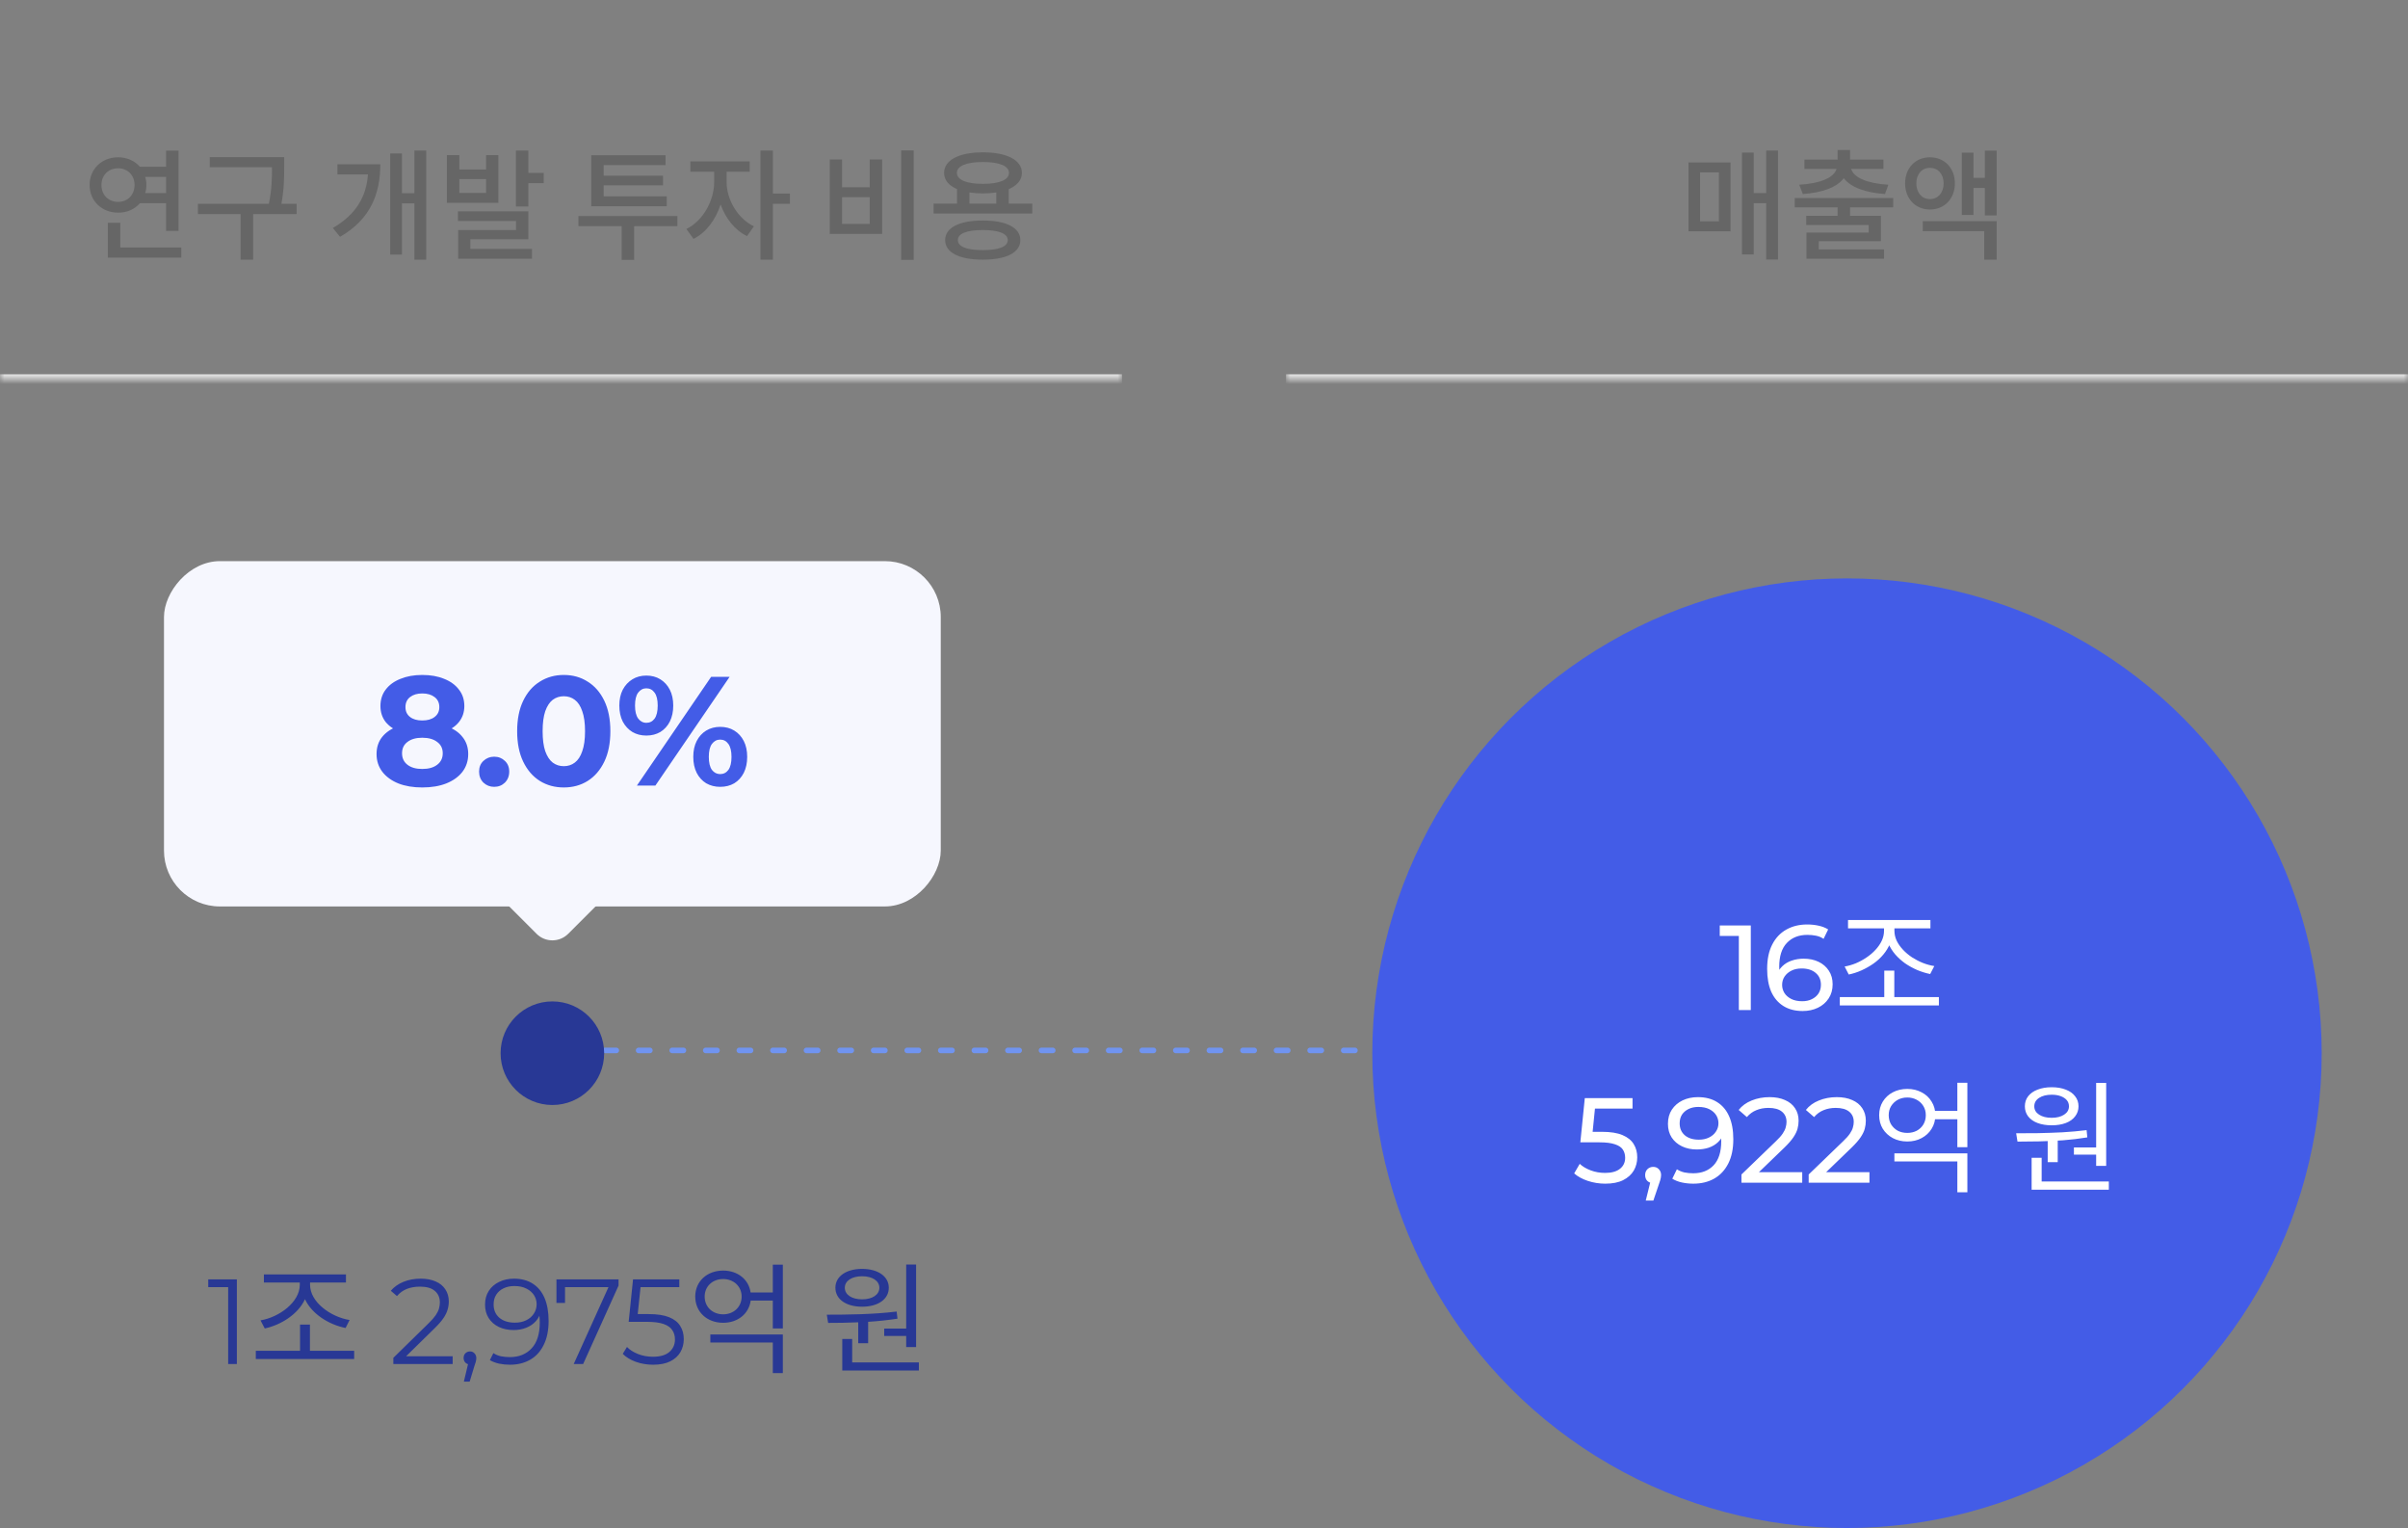
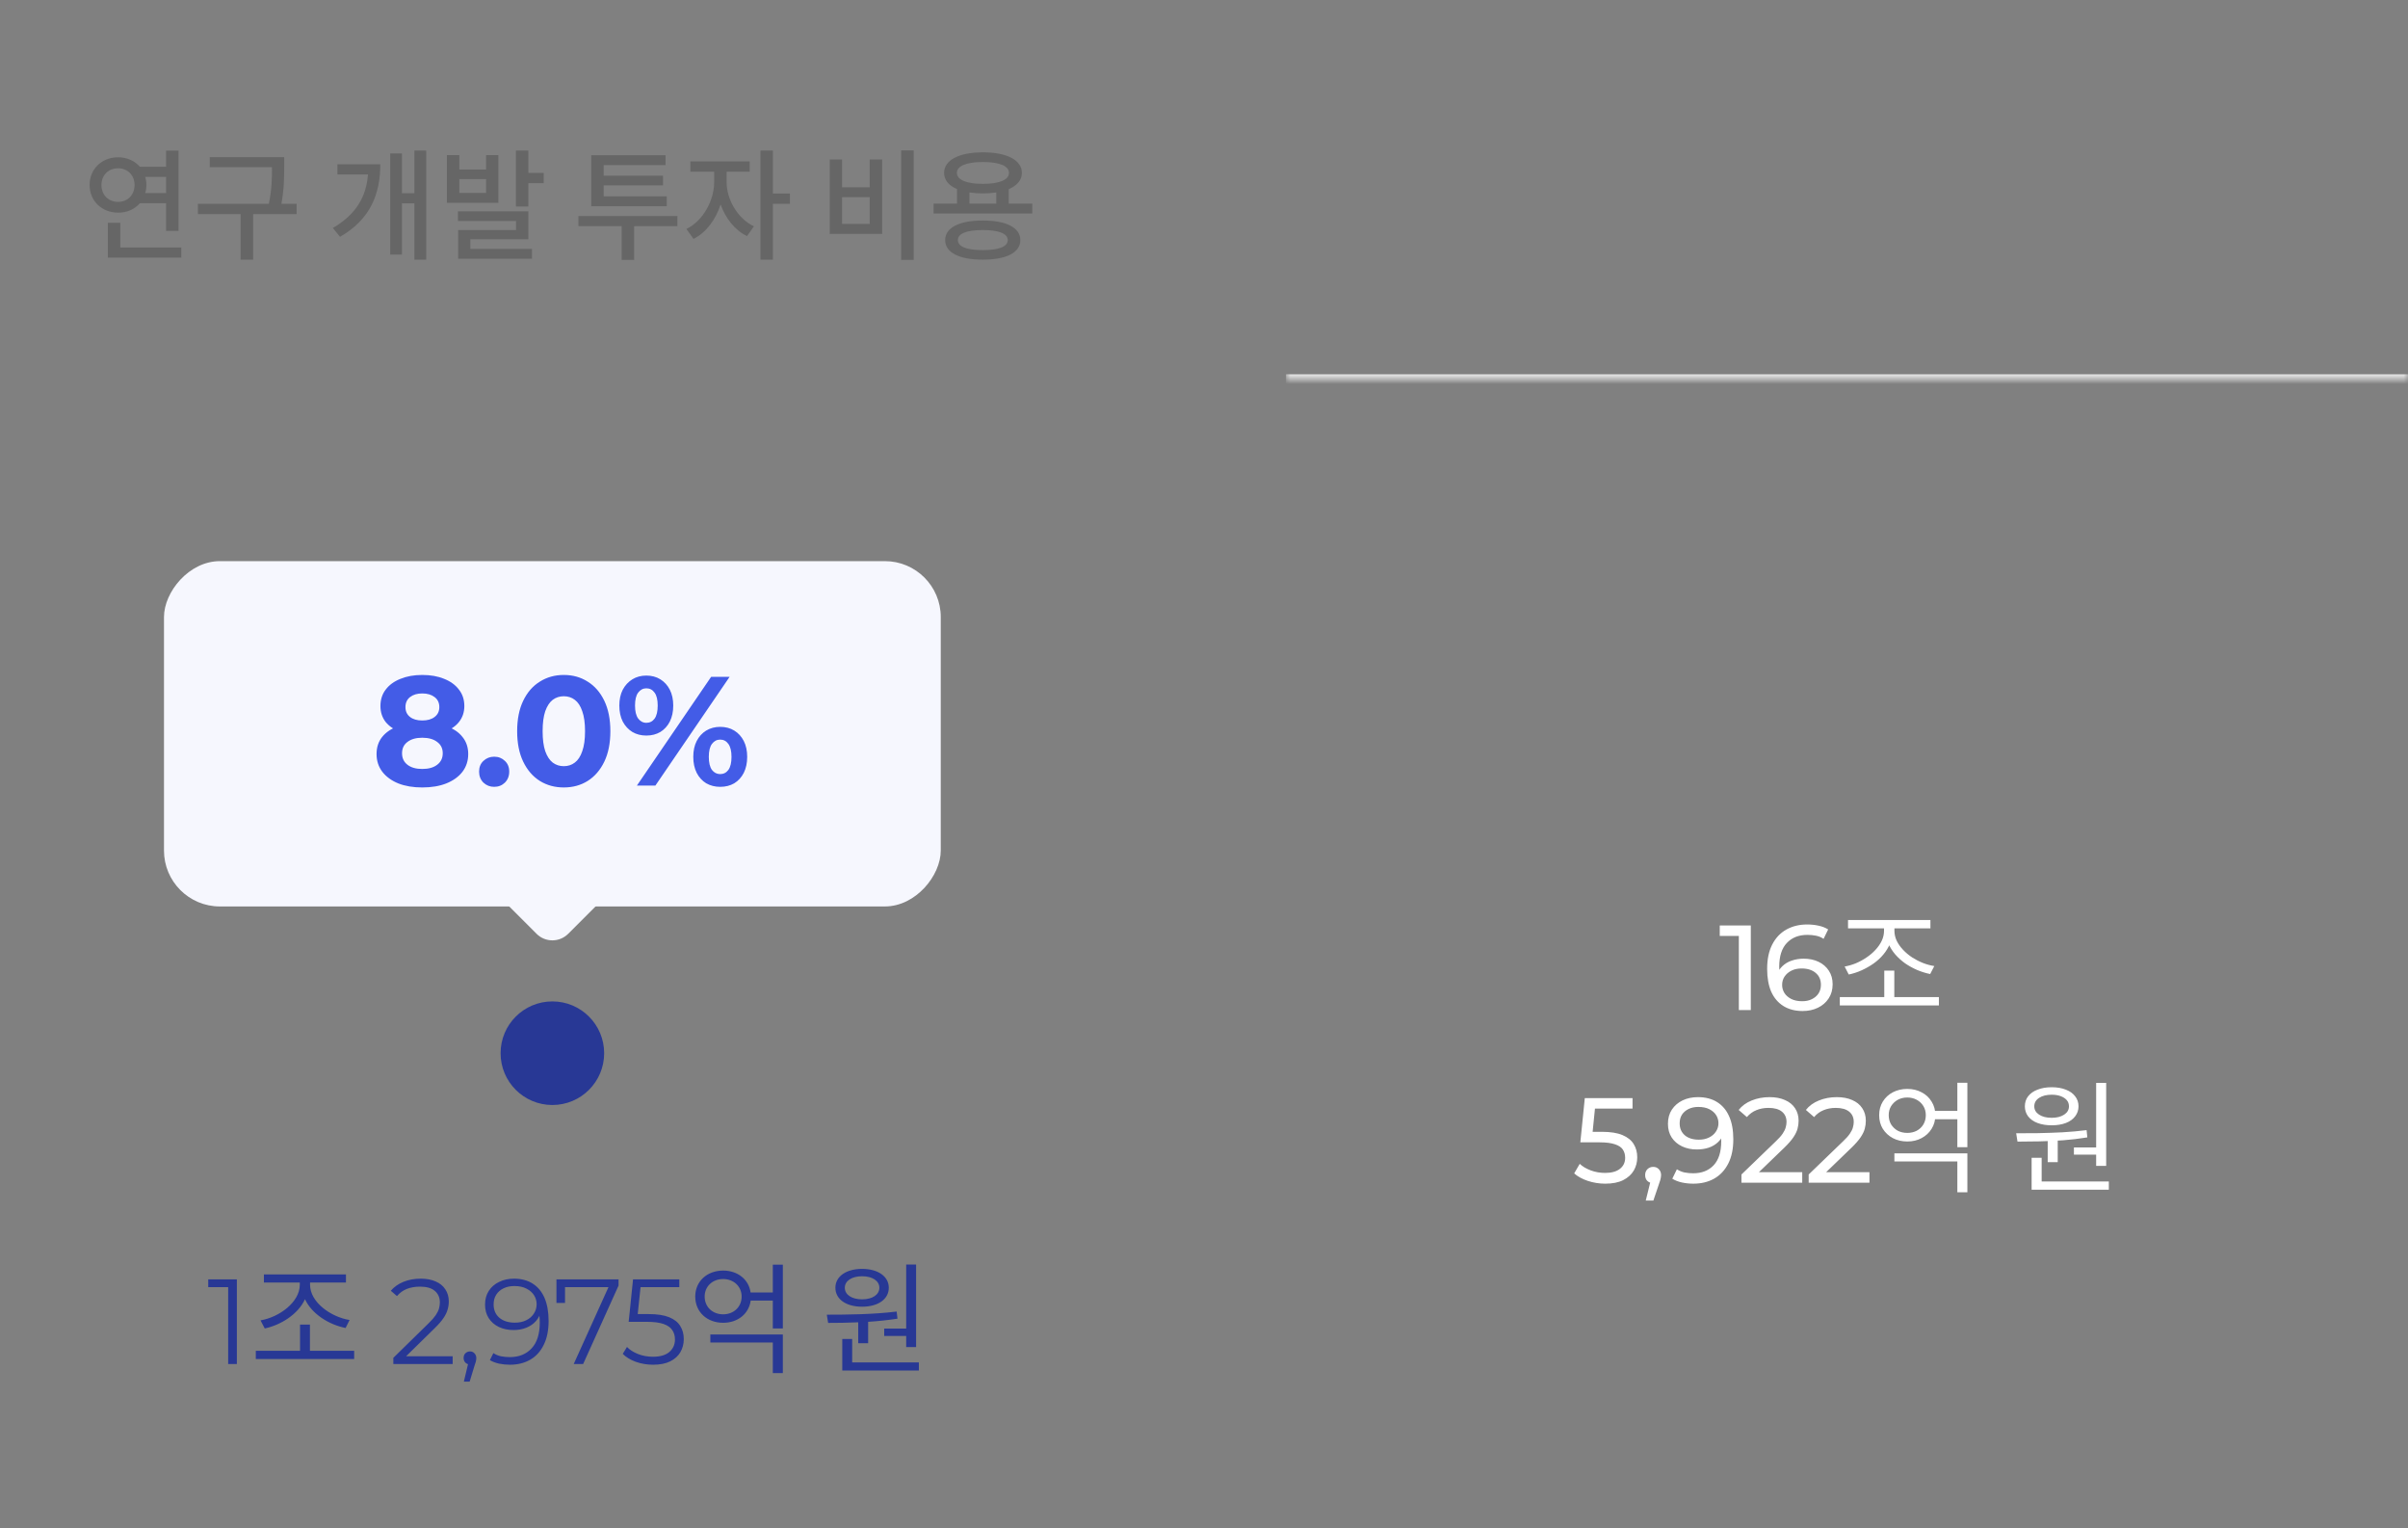
<svg xmlns="http://www.w3.org/2000/svg" width="279" height="177" viewBox="0 0 279 177" fill="none">
  <rect x="0" y="0" width="279" height="177" fill="#808080" stroke="none" />
-   <line x1="62.324" y1="121.676" x2="211.676" y2="121.676" stroke="#7094F0" stroke-width="0.648" stroke-linecap="round" stroke-linejoin="round" stroke-dasharray="1.3 2.59" />
-   <circle cx="214" cy="122" r="55" fill="#435CE7" />
  <path d="M201.469 117V107.76L202.071 108.418H199.257V107.2H202.855V117H201.469ZM208.864 117.112C207.996 117.112 207.254 116.921 206.638 116.538C206.022 116.155 205.551 115.605 205.224 114.886C204.907 114.158 204.748 113.271 204.748 112.226C204.748 111.115 204.944 110.177 205.336 109.412C205.728 108.647 206.274 108.068 206.974 107.676C207.674 107.284 208.477 107.088 209.382 107.088C209.849 107.088 210.292 107.135 210.712 107.228C211.142 107.321 211.51 107.466 211.818 107.662L211.286 108.754C211.034 108.577 210.745 108.455 210.418 108.39C210.101 108.325 209.765 108.292 209.41 108.292C208.412 108.292 207.618 108.605 207.03 109.23C206.442 109.846 206.148 110.765 206.148 111.988C206.148 112.184 206.158 112.417 206.176 112.688C206.195 112.959 206.242 113.225 206.316 113.486L205.84 113.01C205.98 112.581 206.2 112.221 206.498 111.932C206.806 111.633 207.17 111.414 207.59 111.274C208.02 111.125 208.482 111.05 208.976 111.05C209.63 111.05 210.208 111.171 210.712 111.414C211.216 111.657 211.613 112.002 211.902 112.45C212.192 112.889 212.336 113.411 212.336 114.018C212.336 114.643 212.182 115.189 211.874 115.656C211.566 116.123 211.151 116.482 210.628 116.734C210.106 116.986 209.518 117.112 208.864 117.112ZM208.808 115.978C209.238 115.978 209.611 115.899 209.928 115.74C210.255 115.581 210.512 115.362 210.698 115.082C210.885 114.793 210.978 114.457 210.978 114.074C210.978 113.495 210.778 113.038 210.376 112.702C209.975 112.357 209.429 112.184 208.738 112.184C208.29 112.184 207.898 112.268 207.562 112.436C207.226 112.604 206.96 112.833 206.764 113.122C206.578 113.402 206.484 113.724 206.484 114.088C206.484 114.424 206.573 114.737 206.75 115.026C206.928 115.306 207.189 115.535 207.534 115.712C207.88 115.889 208.304 115.978 208.808 115.978ZM213.167 115.502H224.647V116.468H213.167V115.502ZM218.319 112.436H219.481V115.824H218.319V112.436ZM218.291 107.032H219.285V107.802C219.285 108.325 219.187 108.819 218.991 109.286C218.804 109.743 218.543 110.173 218.207 110.574C217.88 110.966 217.497 111.316 217.059 111.624C216.629 111.923 216.167 112.184 215.673 112.408C215.187 112.623 214.697 112.781 214.203 112.884L213.727 111.96C214.156 111.885 214.59 111.759 215.029 111.582C215.467 111.395 215.878 111.171 216.261 110.91C216.653 110.649 216.998 110.355 217.297 110.028C217.605 109.701 217.847 109.351 218.025 108.978C218.202 108.605 218.291 108.213 218.291 107.802V107.032ZM218.515 107.032H219.495V107.802C219.495 108.213 219.583 108.605 219.761 108.978C219.938 109.342 220.181 109.687 220.489 110.014C220.797 110.341 221.147 110.635 221.539 110.896C221.931 111.148 222.346 111.363 222.785 111.54C223.233 111.717 223.676 111.839 224.115 111.904L223.639 112.828C223.135 112.725 222.635 112.571 222.141 112.366C221.646 112.151 221.179 111.895 220.741 111.596C220.311 111.288 219.929 110.943 219.593 110.56C219.257 110.168 218.991 109.743 218.795 109.286C218.608 108.819 218.515 108.325 218.515 107.802V107.032ZM214.119 106.57H223.667V107.536H214.119V106.57ZM185.987 137.112C185.297 137.112 184.625 137.005 183.971 136.79C183.327 136.575 182.8 136.286 182.389 135.922L183.033 134.816C183.36 135.124 183.785 135.376 184.307 135.572C184.83 135.768 185.385 135.866 185.973 135.866C186.72 135.866 187.294 135.707 187.695 135.39C188.097 135.073 188.297 134.648 188.297 134.116C188.297 133.752 188.209 133.435 188.031 133.164C187.854 132.893 187.546 132.688 187.107 132.548C186.678 132.399 186.085 132.324 185.329 132.324H183.103L183.621 127.2H189.151V128.418H184.139L184.867 127.732L184.461 131.778L183.733 131.106H185.623C186.603 131.106 187.392 131.232 187.989 131.484C188.587 131.736 189.021 132.086 189.291 132.534C189.562 132.973 189.697 133.481 189.697 134.06C189.697 134.62 189.562 135.133 189.291 135.6C189.021 136.057 188.61 136.426 188.059 136.706C187.518 136.977 186.827 137.112 185.987 137.112ZM190.682 139.072L191.382 136.244L191.564 137.056C191.294 137.056 191.065 136.972 190.878 136.804C190.701 136.636 190.612 136.407 190.612 136.118C190.612 135.838 190.701 135.609 190.878 135.432C191.065 135.255 191.289 135.166 191.55 135.166C191.821 135.166 192.04 135.259 192.208 135.446C192.376 135.623 192.46 135.847 192.46 136.118C192.46 136.211 192.451 136.305 192.432 136.398C192.423 136.482 192.4 136.585 192.362 136.706C192.334 136.818 192.288 136.958 192.222 137.126L191.564 139.072H190.682ZM196.712 127.088C197.599 127.088 198.346 127.279 198.952 127.662C199.568 128.045 200.035 128.6 200.352 129.328C200.67 130.047 200.828 130.929 200.828 131.974C200.828 133.085 200.632 134.023 200.24 134.788C199.848 135.553 199.307 136.132 198.616 136.524C197.926 136.916 197.118 137.112 196.194 137.112C195.737 137.112 195.294 137.065 194.864 136.972C194.444 136.879 194.076 136.734 193.758 136.538L194.29 135.446C194.552 135.614 194.841 135.735 195.158 135.81C195.485 135.875 195.826 135.908 196.18 135.908C197.17 135.908 197.958 135.6 198.546 134.984C199.134 134.359 199.428 133.435 199.428 132.212C199.428 132.016 199.419 131.783 199.4 131.512C199.382 131.241 199.34 130.975 199.274 130.714L199.736 131.19C199.606 131.619 199.386 131.983 199.078 132.282C198.78 132.571 198.416 132.791 197.986 132.94C197.566 133.08 197.104 133.15 196.6 133.15C195.956 133.15 195.382 133.029 194.878 132.786C194.374 132.543 193.978 132.203 193.688 131.764C193.399 131.316 193.254 130.789 193.254 130.182C193.254 129.547 193.404 129.001 193.702 128.544C194.01 128.077 194.426 127.718 194.948 127.466C195.48 127.214 196.068 127.088 196.712 127.088ZM196.768 128.222C196.348 128.222 195.975 128.301 195.648 128.46C195.322 128.619 195.065 128.838 194.878 129.118C194.701 129.398 194.612 129.734 194.612 130.126C194.612 130.705 194.813 131.167 195.214 131.512C195.616 131.848 196.157 132.016 196.838 132.016C197.286 132.016 197.678 131.932 198.014 131.764C198.36 131.596 198.626 131.367 198.812 131.078C199.008 130.789 199.106 130.467 199.106 130.112C199.106 129.767 199.018 129.454 198.84 129.174C198.663 128.894 198.402 128.665 198.056 128.488C197.711 128.311 197.282 128.222 196.768 128.222ZM201.771 137V136.048L205.761 132.198C206.116 131.862 206.377 131.568 206.545 131.316C206.722 131.055 206.839 130.817 206.895 130.602C206.96 130.378 206.993 130.163 206.993 129.958C206.993 129.454 206.816 129.057 206.461 128.768C206.106 128.479 205.588 128.334 204.907 128.334C204.384 128.334 203.913 128.423 203.493 128.6C203.073 128.768 202.709 129.034 202.401 129.398L201.449 128.572C201.822 128.096 202.322 127.732 202.947 127.48C203.582 127.219 204.277 127.088 205.033 127.088C205.714 127.088 206.307 127.2 206.811 127.424C207.315 127.639 207.702 127.951 207.973 128.362C208.253 128.773 208.393 129.258 208.393 129.818C208.393 130.135 208.351 130.448 208.267 130.756C208.183 131.064 208.024 131.391 207.791 131.736C207.558 132.081 207.222 132.469 206.783 132.898L203.227 136.328L202.891 135.782H208.813V137H201.771ZM209.56 137V136.048L213.55 132.198C213.905 131.862 214.166 131.568 214.334 131.316C214.511 131.055 214.628 130.817 214.684 130.602C214.749 130.378 214.782 130.163 214.782 129.958C214.782 129.454 214.605 129.057 214.25 128.768C213.895 128.479 213.377 128.334 212.696 128.334C212.173 128.334 211.702 128.423 211.282 128.6C210.862 128.768 210.498 129.034 210.19 129.398L209.238 128.572C209.611 128.096 210.111 127.732 210.736 127.48C211.371 127.219 212.066 127.088 212.822 127.088C213.503 127.088 214.096 127.2 214.6 127.424C215.104 127.639 215.491 127.951 215.762 128.362C216.042 128.773 216.182 129.258 216.182 129.818C216.182 130.135 216.14 130.448 216.056 130.756C215.972 131.064 215.813 131.391 215.58 131.736C215.347 132.081 215.011 132.469 214.572 132.898L211.016 136.328L210.68 135.782H216.602V137H209.56ZM223.747 128.684H227.205V129.65H223.747V128.684ZM219.491 133.598H227.947V138.106H226.785V134.536H219.491V133.598ZM226.785 125.422H227.947V132.884H226.785V125.422ZM220.989 126.136C221.605 126.136 222.156 126.267 222.641 126.528C223.136 126.78 223.523 127.139 223.803 127.606C224.092 128.063 224.237 128.586 224.237 129.174C224.237 129.771 224.092 130.299 223.803 130.756C223.523 131.213 223.136 131.573 222.641 131.834C222.156 132.095 221.605 132.226 220.989 132.226C220.364 132.226 219.804 132.095 219.309 131.834C218.824 131.573 218.436 131.213 218.147 130.756C217.867 130.299 217.727 129.771 217.727 129.174C217.727 128.586 217.867 128.063 218.147 127.606C218.436 127.139 218.824 126.78 219.309 126.528C219.804 126.267 220.364 126.136 220.989 126.136ZM220.989 127.13C220.578 127.13 220.21 127.219 219.883 127.396C219.566 127.573 219.309 127.816 219.113 128.124C218.926 128.432 218.833 128.782 218.833 129.174C218.833 129.575 218.926 129.935 219.113 130.252C219.309 130.56 219.566 130.803 219.883 130.98C220.21 131.148 220.578 131.232 220.989 131.232C221.39 131.232 221.754 131.148 222.081 130.98C222.408 130.803 222.664 130.56 222.851 130.252C223.038 129.935 223.131 129.575 223.131 129.174C223.131 128.782 223.038 128.432 222.851 128.124C222.664 127.816 222.408 127.573 222.081 127.396C221.754 127.219 221.39 127.13 220.989 127.13ZM237.254 131.806H238.416V134.62H237.254V131.806ZM242.868 125.436H244.03V135.054H242.868V125.436ZM235.392 136.86H244.338V137.812H235.392V136.86ZM235.392 134.116H236.554V137.112H235.392V134.116ZM233.754 132.24L233.6 131.274C234.384 131.274 235.233 131.269 236.148 131.26C237.072 131.241 238.014 131.209 238.976 131.162C239.937 131.106 240.866 131.022 241.762 130.91L241.846 131.75C240.94 131.899 240.007 132.011 239.046 132.086C238.094 132.151 237.165 132.193 236.26 132.212C235.354 132.231 234.519 132.24 233.754 132.24ZM240.292 132.912H243.176V133.752H240.292V132.912ZM237.716 125.94C238.341 125.94 238.887 126.033 239.354 126.22C239.82 126.397 240.18 126.654 240.432 126.99C240.693 127.317 240.824 127.704 240.824 128.152C240.824 128.591 240.693 128.978 240.432 129.314C240.18 129.65 239.82 129.907 239.354 130.084C238.887 130.261 238.341 130.35 237.716 130.35C237.1 130.35 236.554 130.261 236.078 130.084C235.611 129.907 235.247 129.65 234.986 129.314C234.734 128.978 234.608 128.591 234.608 128.152C234.608 127.704 234.734 127.317 234.986 126.99C235.247 126.654 235.611 126.397 236.078 126.22C236.554 126.033 237.1 125.94 237.716 125.94ZM237.716 126.808C237.118 126.808 236.633 126.929 236.26 127.172C235.886 127.415 235.7 127.741 235.7 128.152C235.7 128.553 235.886 128.875 236.26 129.118C236.633 129.361 237.118 129.482 237.716 129.482C238.304 129.482 238.784 129.361 239.158 129.118C239.531 128.875 239.718 128.553 239.718 128.152C239.718 127.872 239.634 127.634 239.466 127.438C239.298 127.242 239.064 127.088 238.766 126.976C238.467 126.864 238.117 126.808 237.716 126.808Z" fill="white" />
  <circle cx="64" cy="122" r="6" fill="#283895" />
  <rect width="90" height="40" rx="6.475" transform="matrix(1 0 0 -1 19 105)" fill="#F6F7FE" />
  <path d="M62.169 108.169C63.18 109.18 64.82 109.18 65.832 108.169L70 104H58L62.169 108.169Z" fill="#F6F7FE" />
  <path d="M48.922 91.216C47.866 91.216 46.942 91.06 46.15 90.748C45.358 90.424 44.74 89.974 44.296 89.398C43.852 88.81 43.63 88.126 43.63 87.346C43.63 86.566 43.846 85.906 44.278 85.366C44.722 84.814 45.34 84.4 46.132 84.124C46.924 83.836 47.854 83.692 48.922 83.692C50.002 83.692 50.938 83.836 51.73 84.124C52.534 84.4 53.152 84.814 53.584 85.366C54.028 85.906 54.25 86.566 54.25 87.346C54.25 88.126 54.028 88.81 53.584 89.398C53.14 89.974 52.516 90.424 51.712 90.748C50.92 91.06 49.99 91.216 48.922 91.216ZM48.922 89.074C49.654 89.074 50.23 88.912 50.65 88.588C51.082 88.264 51.298 87.82 51.298 87.256C51.298 86.692 51.082 86.254 50.65 85.942C50.23 85.618 49.654 85.456 48.922 85.456C48.202 85.456 47.632 85.618 47.212 85.942C46.792 86.254 46.582 86.692 46.582 87.256C46.582 87.82 46.792 88.264 47.212 88.588C47.632 88.912 48.202 89.074 48.922 89.074ZM48.922 85.168C47.95 85.168 47.098 85.036 46.366 84.772C45.646 84.508 45.082 84.124 44.674 83.62C44.278 83.104 44.08 82.492 44.08 81.784C44.08 81.04 44.284 80.404 44.692 79.876C45.1 79.336 45.67 78.922 46.402 78.634C47.134 78.334 47.974 78.184 48.922 78.184C49.894 78.184 50.74 78.334 51.46 78.634C52.192 78.922 52.762 79.336 53.17 79.876C53.59 80.404 53.8 81.04 53.8 81.784C53.8 82.492 53.596 83.104 53.188 83.62C52.792 84.124 52.228 84.508 51.496 84.772C50.764 85.036 49.906 85.168 48.922 85.168ZM48.922 83.458C49.534 83.458 50.014 83.32 50.362 83.044C50.722 82.768 50.902 82.39 50.902 81.91C50.902 81.406 50.716 81.016 50.344 80.74C49.984 80.464 49.51 80.326 48.922 80.326C48.346 80.326 47.878 80.464 47.518 80.74C47.158 81.016 46.978 81.406 46.978 81.91C46.978 82.39 47.152 82.768 47.5 83.044C47.848 83.32 48.322 83.458 48.922 83.458ZM57.255 91.144C56.775 91.144 56.361 90.982 56.013 90.658C55.677 90.322 55.509 89.896 55.509 89.38C55.509 88.864 55.677 88.45 56.013 88.138C56.361 87.814 56.775 87.652 57.255 87.652C57.747 87.652 58.161 87.814 58.497 88.138C58.833 88.45 59.001 88.864 59.001 89.38C59.001 89.896 58.833 90.322 58.497 90.658C58.161 90.982 57.747 91.144 57.255 91.144ZM65.319 91.216C64.287 91.216 63.363 90.964 62.547 90.46C61.731 89.944 61.089 89.2 60.621 88.228C60.153 87.256 59.919 86.08 59.919 84.7C59.919 83.32 60.153 82.144 60.621 81.172C61.089 80.2 61.731 79.462 62.547 78.958C63.363 78.442 64.287 78.184 65.319 78.184C66.363 78.184 67.287 78.442 68.091 78.958C68.907 79.462 69.549 80.2 70.017 81.172C70.485 82.144 70.719 83.32 70.719 84.7C70.719 86.08 70.485 87.256 70.017 88.228C69.549 89.2 68.907 89.944 68.091 90.46C67.287 90.964 66.363 91.216 65.319 91.216ZM65.319 88.75C65.811 88.75 66.237 88.612 66.597 88.336C66.969 88.06 67.257 87.622 67.461 87.022C67.677 86.422 67.785 85.648 67.785 84.7C67.785 83.752 67.677 82.978 67.461 82.378C67.257 81.778 66.969 81.34 66.597 81.064C66.237 80.788 65.811 80.65 65.319 80.65C64.839 80.65 64.413 80.788 64.041 81.064C63.681 81.34 63.393 81.778 63.177 82.378C62.973 82.978 62.871 83.752 62.871 84.7C62.871 85.648 62.973 86.422 63.177 87.022C63.393 87.622 63.681 88.06 64.041 88.336C64.413 88.612 64.839 88.75 65.319 88.75ZM73.792 91L82.396 78.4H84.538L75.934 91H73.792ZM74.89 85.204C74.278 85.204 73.738 85.066 73.27 84.79C72.802 84.502 72.43 84.1 72.154 83.584C71.89 83.056 71.758 82.438 71.758 81.73C71.758 81.022 71.89 80.41 72.154 79.894C72.43 79.378 72.802 78.976 73.27 78.688C73.738 78.4 74.278 78.256 74.89 78.256C75.502 78.256 76.042 78.4 76.51 78.688C76.978 78.976 77.344 79.378 77.608 79.894C77.872 80.41 78.004 81.022 78.004 81.73C78.004 82.438 77.872 83.056 77.608 83.584C77.344 84.1 76.978 84.502 76.51 84.79C76.042 85.066 75.502 85.204 74.89 85.204ZM74.89 83.728C75.286 83.728 75.604 83.566 75.844 83.242C76.084 82.906 76.204 82.402 76.204 81.73C76.204 81.058 76.084 80.56 75.844 80.236C75.604 79.9 75.286 79.732 74.89 79.732C74.506 79.732 74.188 79.9 73.936 80.236C73.696 80.56 73.576 81.058 73.576 81.73C73.576 82.39 73.696 82.888 73.936 83.224C74.188 83.56 74.506 83.728 74.89 83.728ZM83.44 91.144C82.84 91.144 82.3 91.006 81.82 90.73C81.352 90.442 80.986 90.04 80.722 89.524C80.458 88.996 80.326 88.378 80.326 87.67C80.326 86.962 80.458 86.35 80.722 85.834C80.986 85.318 81.352 84.916 81.82 84.628C82.3 84.34 82.84 84.196 83.44 84.196C84.064 84.196 84.61 84.34 85.078 84.628C85.546 84.916 85.912 85.318 86.176 85.834C86.44 86.35 86.572 86.962 86.572 87.67C86.572 88.378 86.44 88.996 86.176 89.524C85.912 90.04 85.546 90.442 85.078 90.73C84.61 91.006 84.064 91.144 83.44 91.144ZM83.44 89.668C83.836 89.668 84.154 89.506 84.394 89.182C84.634 88.846 84.754 88.342 84.754 87.67C84.754 87.01 84.634 86.512 84.394 86.176C84.154 85.84 83.836 85.672 83.44 85.672C83.056 85.672 82.738 85.84 82.486 86.176C82.246 86.5 82.126 86.998 82.126 87.67C82.126 88.342 82.246 88.846 82.486 89.182C82.738 89.506 83.056 89.668 83.44 89.668Z" fill="#435CE7" />
  <path d="M26.436 158V148.62L26.884 149.096H24.126V148.2H27.444V158H26.436ZM30.675 153.884L30.185 152.946C32.355 152.582 34.735 150.832 34.735 148.83V148.564H30.577V147.626H40.083V148.564H35.925V148.83C35.925 150.832 38.319 152.554 40.503 152.904L40.041 153.828C38.123 153.45 36.135 152.218 35.337 150.496C34.539 152.232 32.565 153.478 30.675 153.884ZM35.911 156.474H41.035V157.426H29.639V156.474H34.763V153.436H35.911V156.474ZM45.574 158V157.286L49.648 153.296C50.021 152.932 50.301 152.615 50.488 152.344C50.675 152.064 50.8 151.803 50.866 151.56C50.931 151.317 50.964 151.089 50.964 150.874C50.964 150.305 50.768 149.857 50.376 149.53C49.993 149.203 49.424 149.04 48.668 149.04C48.089 149.04 47.576 149.129 47.128 149.306C46.689 149.483 46.311 149.759 45.994 150.132L45.28 149.516C45.663 149.068 46.153 148.723 46.75 148.48C47.347 148.237 48.014 148.116 48.752 148.116C49.414 148.116 49.989 148.223 50.474 148.438C50.959 148.643 51.333 148.947 51.594 149.348C51.864 149.749 52 150.221 52 150.762C52 151.079 51.953 151.392 51.86 151.7C51.776 152.008 51.617 152.335 51.384 152.68C51.16 153.016 50.828 153.399 50.39 153.828L46.652 157.496L46.372 157.104H52.448V158H45.574ZM53.744 160.044L54.36 157.454L54.472 158.056C54.257 158.056 54.075 157.986 53.926 157.846C53.786 157.706 53.716 157.524 53.716 157.3C53.716 157.076 53.786 156.894 53.926 156.754C54.075 156.614 54.252 156.544 54.458 156.544C54.672 156.544 54.845 156.619 54.976 156.768C55.116 156.917 55.186 157.095 55.186 157.3C55.186 157.375 55.181 157.449 55.172 157.524C55.162 157.599 55.144 157.683 55.116 157.776C55.088 157.869 55.05 157.981 55.004 158.112L54.416 160.044H53.744ZM59.545 148.116C60.413 148.116 61.145 148.312 61.743 148.704C62.34 149.087 62.793 149.642 63.101 150.37C63.409 151.098 63.563 151.98 63.563 153.016C63.563 154.117 63.371 155.046 62.989 155.802C62.615 156.558 62.093 157.127 61.421 157.51C60.749 157.893 59.969 158.084 59.083 158.084C58.644 158.084 58.224 158.042 57.823 157.958C57.431 157.874 57.076 157.739 56.759 157.552L57.165 156.74C57.417 156.908 57.706 157.029 58.033 157.104C58.369 157.169 58.714 157.202 59.069 157.202C60.123 157.202 60.963 156.866 61.589 156.194C62.223 155.522 62.541 154.519 62.541 153.184C62.541 152.969 62.527 152.713 62.499 152.414C62.48 152.115 62.429 151.817 62.345 151.518L62.695 151.784C62.601 152.269 62.401 152.685 62.093 153.03C61.794 153.366 61.421 153.623 60.973 153.8C60.534 153.977 60.044 154.066 59.503 154.066C58.859 154.066 58.285 153.945 57.781 153.702C57.286 153.459 56.899 153.119 56.619 152.68C56.339 152.241 56.199 151.723 56.199 151.126C56.199 150.51 56.343 149.978 56.633 149.53C56.922 149.082 57.319 148.737 57.823 148.494C58.336 148.242 58.91 148.116 59.545 148.116ZM59.587 148.97C59.12 148.97 58.705 149.059 58.341 149.236C57.986 149.404 57.706 149.647 57.501 149.964C57.295 150.281 57.193 150.659 57.193 151.098C57.193 151.742 57.412 152.255 57.851 152.638C58.299 153.021 58.901 153.212 59.657 153.212C60.161 153.212 60.599 153.119 60.973 152.932C61.355 152.745 61.649 152.489 61.855 152.162C62.069 151.835 62.177 151.471 62.177 151.07C62.177 150.706 62.079 150.365 61.883 150.048C61.687 149.731 61.397 149.474 61.015 149.278C60.632 149.073 60.156 148.97 59.587 148.97ZM66.475 158L70.703 148.648L71.011 149.096H64.949L65.467 148.606V150.93H64.473V148.2H71.669V148.914L67.567 158H66.475ZM75.669 158.084C74.969 158.084 74.302 157.972 73.667 157.748C73.032 157.515 72.528 157.207 72.155 156.824L72.645 156.026C72.953 156.353 73.373 156.623 73.905 156.838C74.446 157.053 75.03 157.16 75.655 157.16C76.486 157.16 77.116 156.978 77.545 156.614C77.984 156.241 78.203 155.755 78.203 155.158C78.203 154.738 78.1 154.379 77.895 154.08C77.699 153.772 77.363 153.534 76.887 153.366C76.411 153.198 75.758 153.114 74.927 153.114H72.841L73.345 148.2H78.707V149.096H73.751L74.269 148.606L73.835 152.722L73.317 152.218H75.151C76.14 152.218 76.934 152.339 77.531 152.582C78.128 152.825 78.558 153.165 78.819 153.604C79.09 154.033 79.225 154.537 79.225 155.116C79.225 155.667 79.094 156.171 78.833 156.628C78.572 157.076 78.18 157.431 77.657 157.692C77.134 157.953 76.472 158.084 75.669 158.084ZM82.303 155.508V154.584H90.703V159.05H89.541V155.508H82.303ZM83.787 152.246C85.005 152.246 85.929 151.392 85.929 150.188C85.929 149.012 85.005 148.158 83.787 148.158C82.555 148.158 81.645 149.012 81.645 150.188C81.645 151.392 82.555 152.246 83.787 152.246ZM89.541 146.492H90.703V153.884H89.541V150.65H86.979C86.769 152.19 85.481 153.226 83.787 153.226C81.925 153.226 80.553 151.98 80.553 150.188C80.553 148.424 81.925 147.178 83.787 147.178C85.467 147.178 86.755 148.2 86.965 149.712H89.541V146.492ZM102.447 153.898H104.995V146.478H106.143V156.04H104.995V154.752H102.447V153.898ZM99.885 147.836C98.695 147.836 97.883 148.368 97.883 149.166C97.883 149.978 98.695 150.51 99.885 150.51C101.075 150.51 101.887 149.978 101.887 149.166C101.887 148.368 101.075 147.836 99.885 147.836ZM99.885 151.364C98.051 151.364 96.791 150.51 96.791 149.166C96.791 147.85 98.051 146.982 99.885 146.982C101.719 146.982 102.979 147.85 102.979 149.166C102.979 150.51 101.719 151.364 99.885 151.364ZM99.437 155.592V153.17C98.191 153.226 96.987 153.24 95.951 153.24L95.797 152.288C98.121 152.288 101.229 152.26 103.889 151.924L103.987 152.75C102.881 152.918 101.719 153.044 100.585 153.114V155.592H99.437ZM98.737 157.818H106.465V158.756H97.589V155.102H98.737V157.818Z" fill="#283895" />
  <mask id="path-9-inside-1_9111_19177" fill="white">
-     <path d="M0 16H130V44H0V16Z" />
-   </mask>
+     </mask>
  <path d="M130 43.352H0V44.648H130V43.352Z" fill="#DDDDDD" mask="url(#path-9-inside-1_9111_19177)" />
  <path d="M11.754 21.426C11.754 22.602 12.58 23.386 13.686 23.386C14.764 23.386 15.59 22.602 15.59 21.426C15.59 20.278 14.764 19.494 13.686 19.494C12.58 19.494 11.754 20.278 11.754 21.426ZM19.244 20.488H16.822C16.92 20.782 16.962 21.09 16.962 21.426C16.962 21.762 16.92 22.07 16.822 22.364H19.244V20.488ZM19.244 23.54H16.206C15.618 24.226 14.722 24.646 13.686 24.632C11.81 24.632 10.382 23.288 10.382 21.426C10.382 19.564 11.81 18.22 13.686 18.22C14.722 18.22 15.618 18.64 16.206 19.312H19.244V17.45H20.686V26.746H19.244V23.54ZM13.938 28.664H21.008V29.84H12.496V25.808H13.938V28.664ZM34.369 23.61V24.8H29.329V30.078H27.873V24.8H22.931V23.61H31.149C31.513 21.846 31.513 20.53 31.513 19.368H24.303V18.206H32.927V19.312C32.927 20.502 32.927 21.818 32.605 23.61H34.369ZM39.093 19.032H44.063C44.063 22.406 42.957 25.388 39.401 27.432L38.561 26.41C41.291 24.828 42.439 22.756 42.635 20.208H39.093V19.032ZM48.011 17.436H49.383V30.078H48.011V23.554H46.569V29.49H45.211V17.772H46.569V22.378H48.011V17.436ZM56.318 22.35V20.74H53.224V22.35H56.318ZM57.746 17.968V23.498H51.782V17.968H53.224V19.634H56.318V17.968H57.746ZM54.498 27.712V28.832H61.638V29.966H53.084V26.648H59.79V25.598H53.056V24.478H61.218V27.712H54.498ZM61.218 20.026H62.996V21.216H61.218V23.918H59.776V17.436H61.218V20.026ZM77.253 22.742V23.89H68.503V17.982H77.113V19.13H69.945V20.348H76.819V21.468H69.945V22.742H77.253ZM78.485 25.024V26.2H73.473V30.106H72.031V26.2H67.019V25.024H78.485ZM84.188 19.886V21.104C84.188 23.064 85.434 25.304 87.352 26.214L86.554 27.348C85.14 26.676 84.062 25.276 83.488 23.68C82.928 25.444 81.808 26.956 80.352 27.67L79.526 26.522C81.458 25.598 82.746 23.204 82.746 21.104V19.886H79.988V18.696H86.862V19.886H84.188ZM91.524 22.42V23.61H89.55V30.078H88.108V17.436H89.55V22.42H91.524ZM104.41 17.422H105.866V30.106H104.41V17.422ZM96.136 18.472H97.564V21.692H100.77V18.472H102.212V27.096H96.136V18.472ZM97.564 22.84V25.934H100.77V22.84H97.564ZM113.865 28.972C115.713 28.972 116.763 28.58 116.763 27.81C116.763 27.054 115.713 26.648 113.865 26.648C112.017 26.648 110.981 27.054 110.981 27.81C110.981 28.58 112.017 28.972 113.865 28.972ZM113.865 25.542C116.595 25.542 118.219 26.368 118.219 27.81C118.219 29.266 116.595 30.078 113.865 30.078C111.149 30.078 109.511 29.266 109.511 27.81C109.511 26.368 111.149 25.542 113.865 25.542ZM112.325 22.294V23.582H115.433V22.294C114.971 22.364 114.453 22.406 113.893 22.406C113.333 22.406 112.787 22.364 112.325 22.294ZM113.893 18.766C112.003 18.766 110.869 19.214 110.869 20.026C110.869 20.838 112.003 21.3 113.893 21.3C115.769 21.3 116.903 20.838 116.903 20.026C116.903 19.214 115.769 18.766 113.893 18.766ZM116.875 23.582H119.605V24.73H108.167V23.582H110.883V21.902C109.931 21.496 109.385 20.852 109.385 20.026C109.385 18.542 111.121 17.646 113.893 17.646C116.651 17.646 118.401 18.542 118.401 20.026C118.401 20.852 117.841 21.496 116.875 21.916V23.582Z" fill="#666666" />
  <mask id="path-12-inside-2_9111_19177" fill="white">
    <path d="M149 16H279V44H149V16Z" />
  </mask>
  <path d="M279 43.352H149V44.648H279V43.352Z" fill="#DDDDDD" mask="url(#path-12-inside-2_9111_19177)" />
-   <path d="M196.978 19.97V25.64H199.162V19.97H196.978ZM195.634 26.788V18.822H200.506V26.788H195.634ZM204.636 17.436H206.008V30.064H204.636V23.54H203.194V29.476H201.836V17.674H203.194V22.364H204.636V17.436ZM208.883 22.476L208.463 21.398C210.955 21.258 212.509 20.558 212.789 19.564H209.065V18.486H212.915V17.38H214.357V18.486H218.221V19.564H214.483C214.763 20.558 216.331 21.258 218.795 21.398L218.403 22.476C216.163 22.322 214.427 21.706 213.629 20.642C212.831 21.706 211.123 22.322 208.883 22.476ZM219.355 24.016H214.357V24.996H217.927V27.936H210.731V28.888H218.291V29.966H209.303V26.942H216.513V26.06H209.275V24.996H212.915V24.016H207.945V22.938H219.355V24.016ZM222.034 21.244C222.034 22.336 222.692 23.064 223.616 23.064C224.526 23.064 225.198 22.336 225.198 21.244C225.198 20.152 224.526 19.438 223.616 19.438C222.692 19.438 222.034 20.152 222.034 21.244ZM226.5 21.244C226.5 23.022 225.282 24.268 223.616 24.268C221.936 24.268 220.732 23.022 220.732 21.244C220.732 19.452 221.936 18.22 223.616 18.22C225.282 18.22 226.5 19.452 226.5 21.244ZM222.776 26.774V25.612H231.344V30.078H229.902V26.774H222.776ZM229.972 17.45H231.344V24.954H229.972V21.776H228.656V24.898H227.298V17.688H228.656V20.6H229.972V17.45Z" fill="#666666" />
</svg>